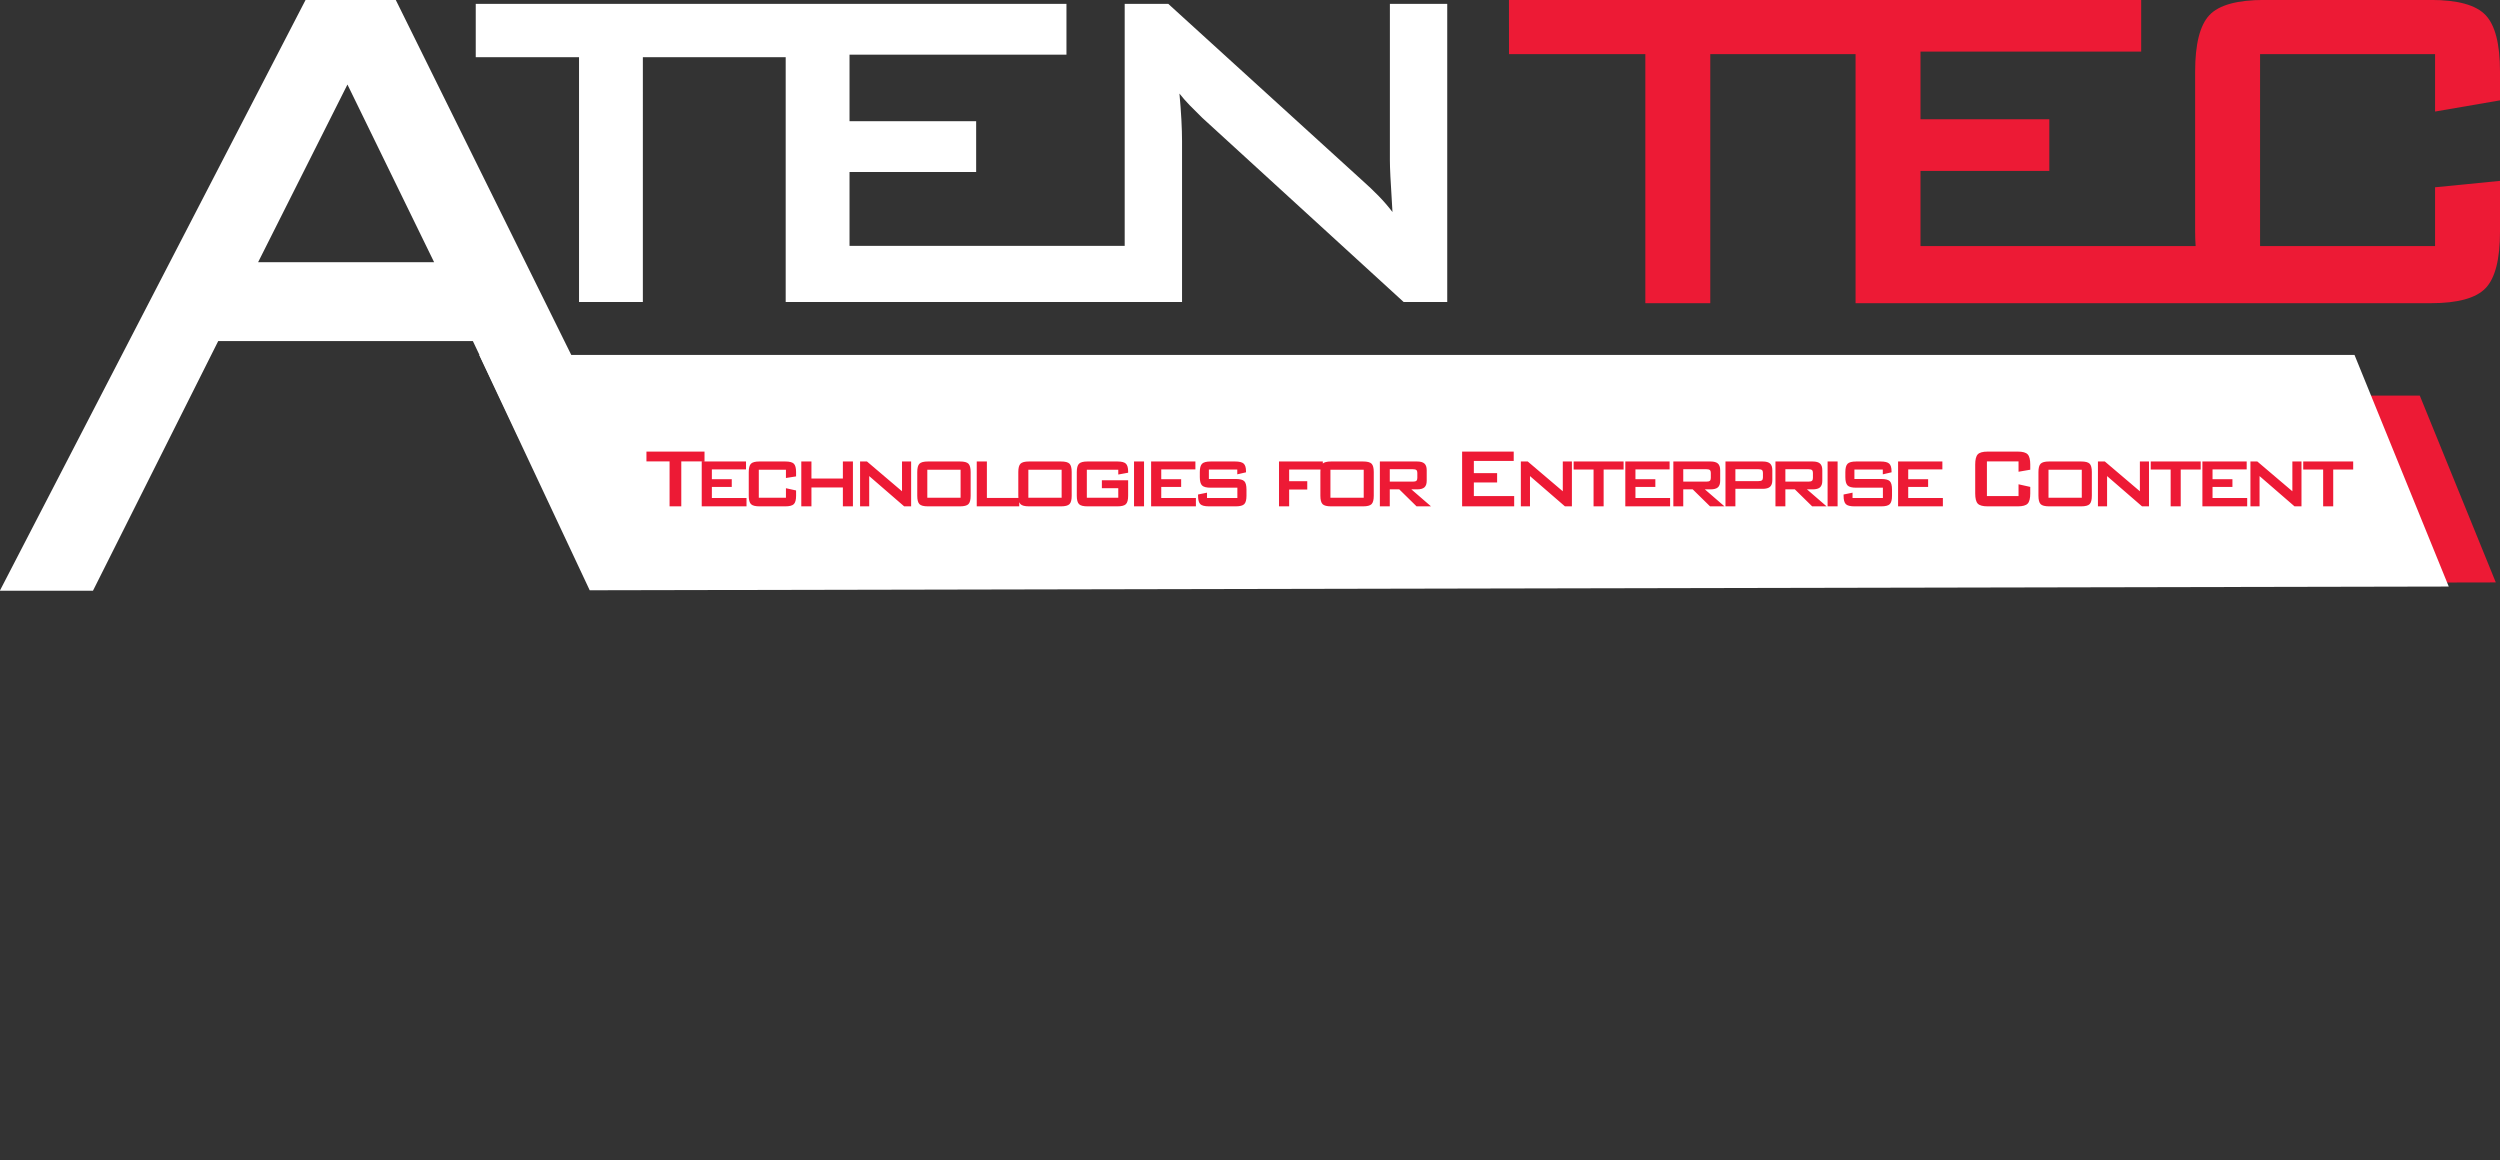
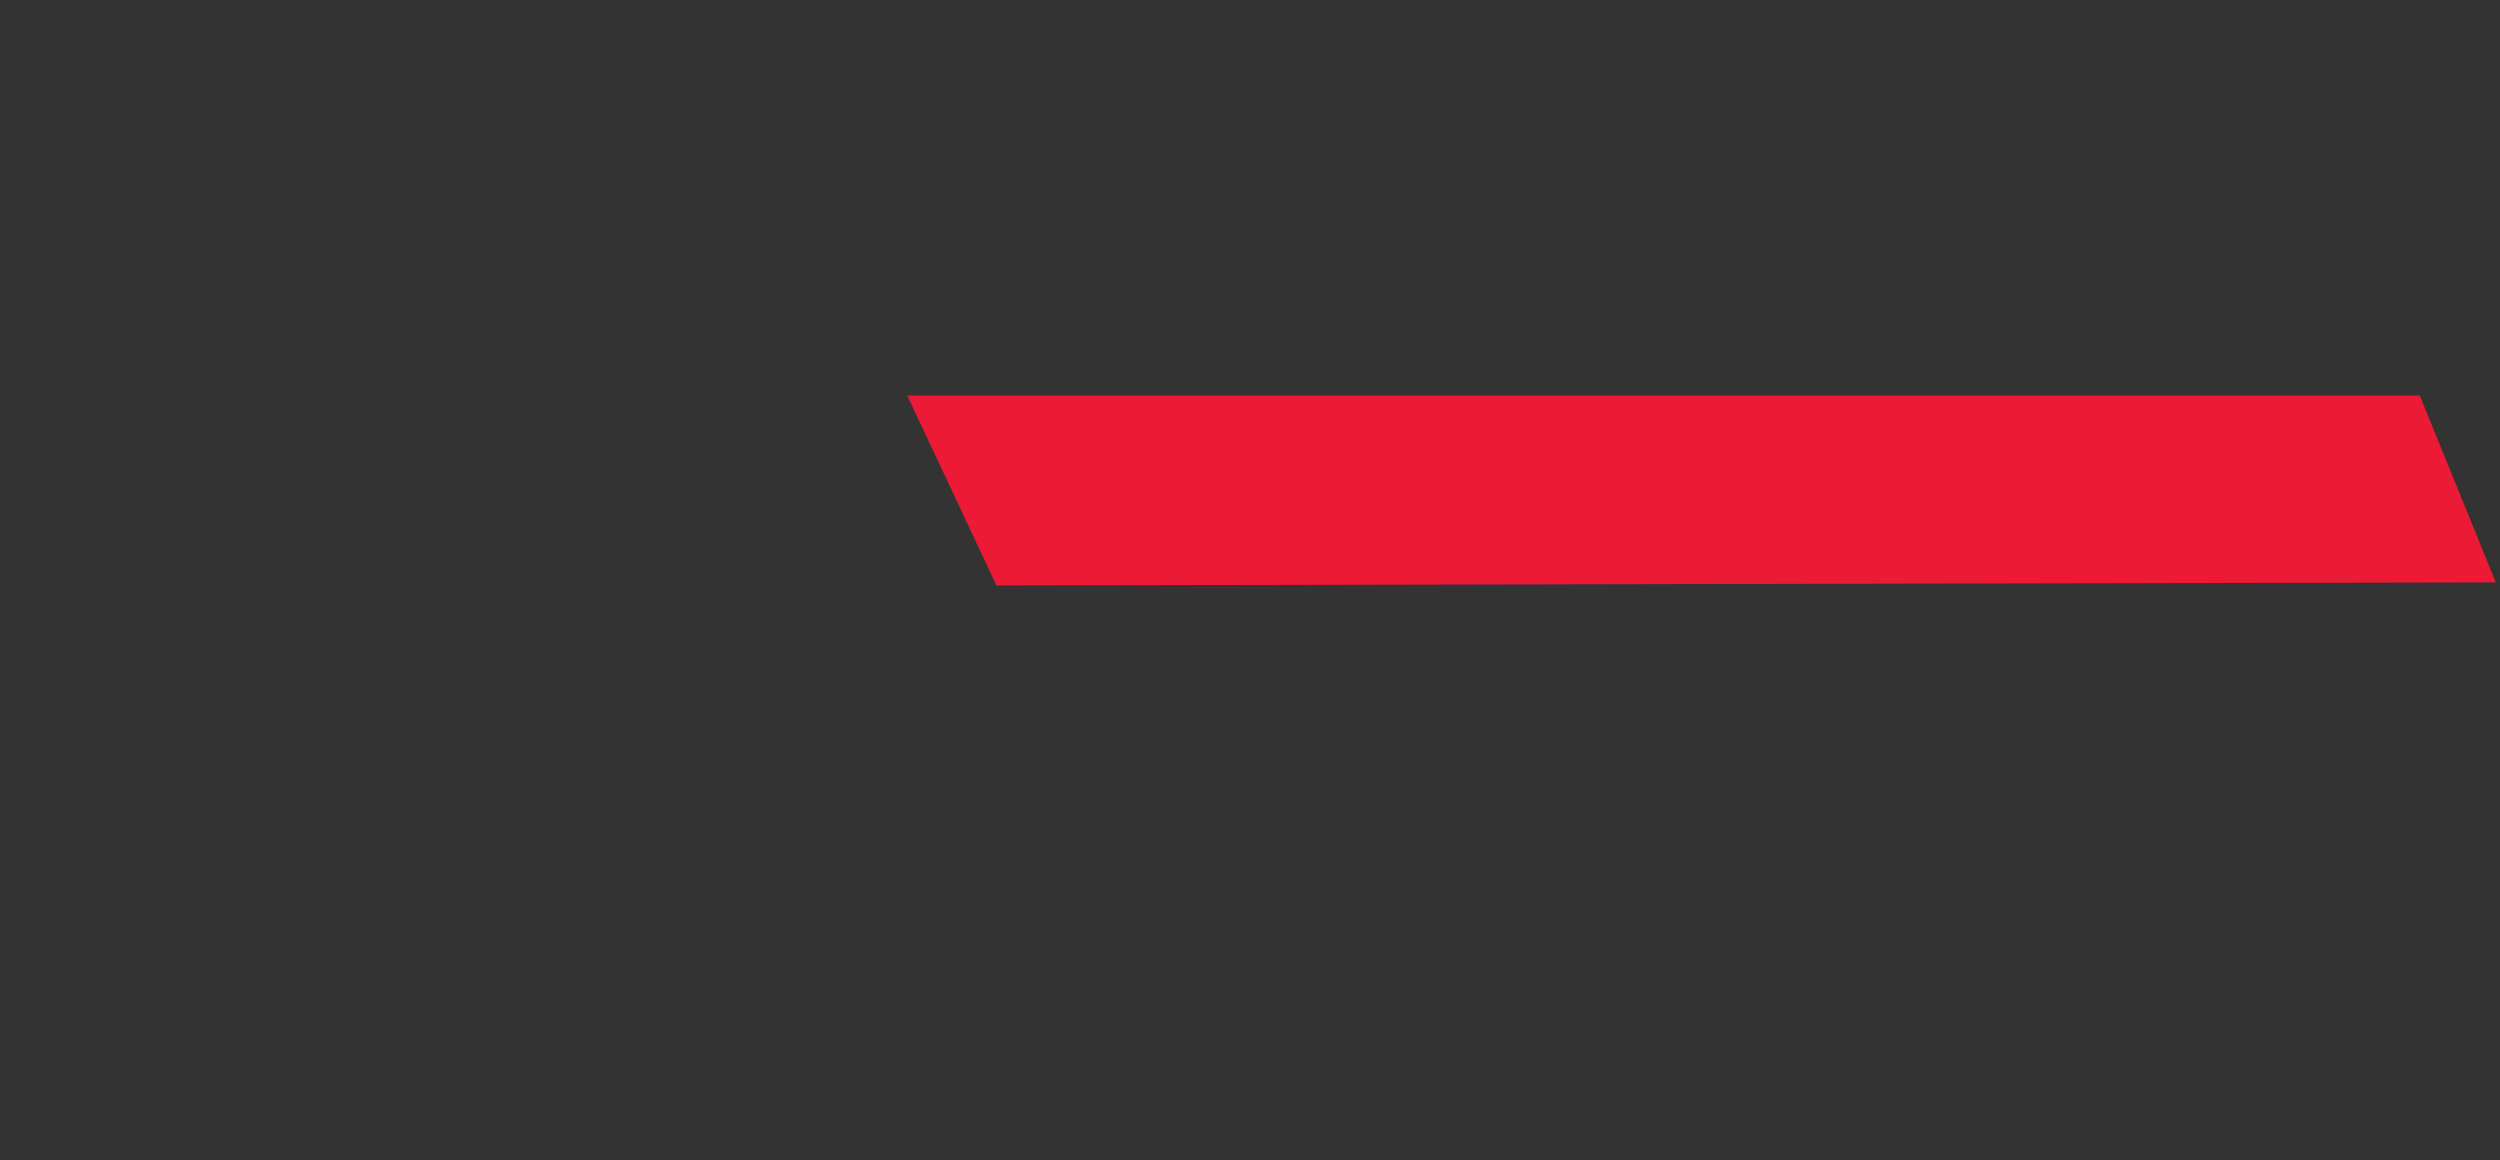
<svg xmlns="http://www.w3.org/2000/svg" xmlns:ns1="http://sodipodi.sourceforge.net/DTD/sodipodi-0.dtd" xmlns:ns2="http://www.inkscape.org/namespaces/inkscape" width="1710" height="793.701" viewBox="0 0 452.437 210" version="1.1" id="svg1">
  <rect x="0" y="0" width="452.437" height="210" fill="#333333" stroke="none" />
  <ns1:namedview id="namedview1" pagecolor="#ffffff" bordercolor="#000000" borderopacity="0.25" ns2:showpageshadow="2" ns2:pageopacity="0.0" ns2:pagecheckerboard="true" ns2:deskcolor="#d1d1d1" ns2:document-units="mm">
    <ns2:page x="0" y="0" width="452.437" height="210" id="page2" margin="0" bleed="0" />
  </ns1:namedview>
  <defs id="defs1">
    <clipPath clipPathUnits="userSpaceOnUse" id="clipPath6">
-       <path d="M 0,1080 H 1920 V 0 H 0 Z" transform="translate(-1062.082,-897.761)" id="path6" />
-     </clipPath>
+       </clipPath>
    <clipPath clipPathUnits="userSpaceOnUse" id="clipPath8">
      <path d="M 0,1080 H 1920 V 0 H 0 Z" transform="translate(-452.065,-813.926)" id="path8" />
    </clipPath>
    <clipPath clipPathUnits="userSpaceOnUse" id="clipPath11">
-       <path d="M 0,1080 H 1920 V 0 H 0 Z" transform="translate(-1583.928,-891.661)" id="path11" />
-     </clipPath>
+       </clipPath>
  </defs>
  <g ns2:label="Layer 1" ns2:groupmode="layer" id="layer1">
    <path id="path3" d="M 180.326,105.947 164.191,71.594 h 273.73 l 13.758,33.81 z" style="fill:#ed1a35;fill-opacity:1;fill-rule:nonzero;stroke:none;stroke-width:0.353" />
-     <path id="path4" d="M 106.722,106.824 86.717,64.231 H 426.105 l 17.057,41.92 z" style="fill:#ffffff;fill-opacity:1;fill-rule:nonzero;stroke:none;stroke-width:0.353" />
    <path id="path5" d="m 0,0 v 45.646 h -29.4 v -80.249 c 0,-1.93 0.087,-4.677 0.265,-8.242 0.178,-3.568 0.532,-9.64 1.065,-18.219 -2.129,2.794 -4.479,5.517 -7.051,8.169 -2.573,2.651 -5.544,5.47 -8.913,8.459 l -98.977,90.082 H -165.36 V -78.416 h -141.072 v 37.885 h 64.92 v 26.027 h -64.92 v 34.125 h 111.216 V 45.646 H -498.059 V 18.318 h 52.95 V -107.19 h 32.726 V 18.318 h 73.225 V -107.19 h 203.199 v 82.564 c 0,3.083 -0.112,6.724 -0.333,10.917 -0.223,4.193 -0.555,8.65 -0.998,13.375 1.597,-2.024 3.326,-4.001 5.188,-5.929 1.863,-1.929 4.035,-4.098 6.519,-6.506 L -22.35,-107.19 H 0 Z" style="fill:#ffffff;fill-opacity:1;fill-rule:nonzero;stroke:none" transform="matrix(0.353,0,0,-0.353,261.913,16.815)" clip-path="url(#clipPath6)" />
-     <path id="path7" d="M 0,0 H 90.226 L 45.795,91.079 Z M -132.414,-168.443 24.359,134.499 H 70.544 L 181.22,-89.382 h -47.906 l -23.212,48.927 H -20.462 L -84.67,-168.443 Z" style="fill:#ffffff;fill-opacity:1;fill-rule:nonzero;stroke:none" transform="matrix(0.353,0,0,-0.353,46.713,47.448)" clip-path="url(#clipPath8)" />
-     <path id="path9" d="m 123.296,83.496 v 8.14 h -2.121 v -8.14 h -4.184 v -1.769 h 10.509 v 1.769 z m 3.698,8.14 v -8.119 h 8.016 v 1.435 h -6.181 v 1.774 h 3.601 v 1.393 h -3.601 v 2.001 h 6.271 v 1.517 z m 15.241,-6.631 h -4.911 v 5.077 h 4.911 v -1.728 l 1.836,0.405 v 0.955 c 0,0.739 -0.135,1.244 -0.405,1.517 -0.271,0.271 -0.788,0.405 -1.55,0.405 h -4.667 c -0.756,0 -1.268,-0.133 -1.538,-0.401 -0.271,-0.27 -0.405,-0.777 -0.405,-1.521 v -4.283 c 0,-0.738 0.133,-1.241 0.401,-1.509 0.267,-0.27 0.781,-0.405 1.542,-0.405 h 4.667 c 0.769,0 1.287,0.135 1.554,0.405 0.267,0.268 0.401,0.771 0.401,1.509 v 0.785 l -1.836,0.289 z m 2.78,6.631 v -8.119 h 1.836 v 3.084 h 5.689 v -3.084 h 1.819 v 8.119 h -1.819 v -3.423 h -5.689 v 3.423 z m 10.637,0 v -8.119 h 1.248 l 6.342,5.391 v -5.391 h 1.65 v 8.119 h -1.261 l -6.325,-5.478 v 5.478 z m 12.168,-1.554 h 6.023 v -5.077 h -6.023 z m -1.819,-4.651 c 0,-0.738 0.132,-1.241 0.397,-1.509 0.265,-0.27 0.779,-0.405 1.546,-0.405 h 5.779 c 0.769,0 1.284,0.135 1.546,0.405 0.261,0.268 0.393,0.771 0.393,1.509 v 4.283 c 0,0.744 -0.134,1.252 -0.401,1.521 -0.268,0.268 -0.78,0.401 -1.538,0.401 h -5.779 c -0.767,0 -1.282,-0.133 -1.546,-0.401 -0.265,-0.27 -0.397,-0.777 -0.397,-1.521 z m 10.765,6.205 v -8.119 h 1.836 v 6.602 h 5.858 v 1.517 z m 9.341,-1.554 h 6.023 v -5.077 h -6.023 z m -1.819,-4.651 c 0,-0.738 0.132,-1.241 0.397,-1.509 0.265,-0.27 0.779,-0.405 1.546,-0.405 h 5.779 c 0.769,0 1.284,0.135 1.546,0.405 0.261,0.268 0.393,0.771 0.393,1.509 v 4.283 c 0,0.744 -0.134,1.252 -0.401,1.521 -0.268,0.268 -0.78,0.401 -1.538,0.401 h -5.779 c -0.767,0 -1.282,-0.133 -1.546,-0.401 -0.265,-0.27 -0.397,-0.777 -0.397,-1.521 z m 18.091,-0.426 h -5.689 v 5.077 h 5.689 v -1.728 h -2.968 v -1.443 h 4.754 v 2.803 c 0,0.744 -0.135,1.252 -0.405,1.521 -0.268,0.268 -0.78,0.401 -1.538,0.401 h -5.407 c -0.761,0 -1.275,-0.133 -1.542,-0.401 -0.268,-0.27 -0.401,-0.777 -0.401,-1.521 v -4.283 c 0,-0.738 0.133,-1.241 0.401,-1.509 0.267,-0.27 0.781,-0.405 1.542,-0.405 h 5.407 c 0.752,0 1.263,0.131 1.534,0.393 0.273,0.263 0.409,0.738 0.409,1.426 v 0.215 l -1.786,0.327 z m 2.852,6.631 v -8.119 h 1.811 v 8.119 z m 3.092,0 v -8.119 h 8.016 v 1.435 h -6.181 v 1.774 h 3.601 v 1.393 h -3.601 v 2.001 h 6.271 v 1.517 z m 15.593,-6.668 h -5.139 v 1.716 h 4.866 c 0.763,0 1.277,0.134 1.542,0.401 0.265,0.265 0.397,0.769 0.397,1.513 v 1.116 c 0,0.744 -0.135,1.252 -0.405,1.521 -0.271,0.268 -0.781,0.401 -1.534,0.401 h -4.849 c -0.772,0 -1.294,-0.133 -1.567,-0.401 -0.273,-0.27 -0.409,-0.777 -0.409,-1.521 v -0.223 l 1.621,-0.331 v 0.959 h 5.494 v -1.86 h -4.837 c -0.767,0 -1.285,-0.134 -1.554,-0.405 -0.271,-0.273 -0.405,-0.777 -0.405,-1.513 v -0.91 c 0,-0.733 0.134,-1.234 0.405,-1.505 0.27,-0.273 0.788,-0.409 1.554,-0.409 h 4.432 c 0.754,0 1.271,0.13 1.55,0.389 0.278,0.259 0.418,0.717 0.418,1.373 v 0.198 l -1.579,0.364 z m 7.553,6.668 v -8.119 h 7.929 v 1.451 h -6.094 v 2.121 h 3.278 v 1.509 h -3.278 v 3.039 z m 9.306,-1.554 h 6.023 v -5.077 h -6.023 z m -1.819,-4.651 c 0,-0.738 0.132,-1.241 0.397,-1.509 0.265,-0.27 0.779,-0.405 1.546,-0.405 h 5.779 c 0.769,0 1.284,0.135 1.546,0.405 0.261,0.268 0.393,0.771 0.393,1.509 v 4.283 c 0,0.744 -0.134,1.252 -0.401,1.521 -0.268,0.268 -0.78,0.401 -1.538,0.401 h -5.779 c -0.767,0 -1.282,-0.133 -1.546,-0.401 -0.265,-0.27 -0.397,-0.777 -0.397,-1.521 z m 16.718,-0.517 h -4.159 v 2.249 h 4.159 c 0.316,0 0.533,-0.05 0.649,-0.149 0.118,-0.099 0.178,-0.269 0.178,-0.508 v -0.934 c 0,-0.24 -0.06,-0.409 -0.178,-0.508 -0.116,-0.099 -0.333,-0.149 -0.649,-0.149 z m -5.953,6.722 v -8.119 h 6.73 c 0.614,0 1.059,0.124 1.335,0.372 0.275,0.246 0.413,0.647 0.413,1.203 v 1.914 c 0,0.549 -0.138,0.946 -0.413,1.191 -0.276,0.243 -0.721,0.364 -1.335,0.364 h -1.029 l 3.555,3.076 h -2.613 l -3.134,-3.076 h -1.716 v 3.076 z m 14.885,0 v -9.909 h 9.339 v 1.687 h -7.214 v 2.212 h 4.209 v 1.687 h -4.209 v 2.46 h 7.297 v 1.864 z m 10.629,0 v -8.119 h 1.249 l 6.342,5.391 v -5.391 h 1.65 v 8.119 h -1.261 l -6.325,-5.478 v 5.478 z m 14.983,-6.668 v 6.668 h -1.823 v -6.668 h -3.605 v -1.451 h 9.041 v 1.451 z m 3.923,6.668 v -8.119 h 8.016 v 1.435 h -6.181 v 1.774 h 3.601 v 1.393 h -3.601 v 2.001 h 6.271 v 1.517 z m 14.646,-6.722 h -4.159 v 2.249 h 4.159 c 0.316,0 0.533,-0.05 0.649,-0.149 0.118,-0.099 0.178,-0.269 0.178,-0.508 v -0.934 c 0,-0.24 -0.06,-0.409 -0.178,-0.508 -0.116,-0.099 -0.333,-0.149 -0.649,-0.149 z m -5.953,6.722 v -8.119 h 6.73 c 0.614,0 1.059,0.124 1.335,0.372 0.275,0.246 0.413,0.647 0.413,1.203 v 1.914 c 0,0.549 -0.138,0.946 -0.413,1.191 -0.276,0.243 -0.721,0.364 -1.335,0.364 h -1.029 l 3.555,3.076 h -2.613 l -3.134,-3.076 h -1.716 v 3.076 z m 9.435,0 v -8.119 h 6.73 c 0.62,0 1.067,0.124 1.339,0.372 0.273,0.246 0.409,0.647 0.409,1.203 v 1.798 c 0,0.557 -0.138,0.959 -0.413,1.207 -0.276,0.246 -0.721,0.368 -1.335,0.368 h -4.936 v 3.171 z m 5.953,-6.722 h -4.159 v 2.154 h 4.159 c 0.316,0 0.533,-0.05 0.649,-0.149 0.118,-0.099 0.178,-0.267 0.178,-0.504 v -0.843 c 0,-0.24 -0.06,-0.409 -0.178,-0.508 -0.116,-0.099 -0.333,-0.149 -0.649,-0.149 z m 9.046,0 h -4.159 v 2.249 h 4.159 c 0.316,0 0.533,-0.05 0.649,-0.149 0.118,-0.099 0.178,-0.269 0.178,-0.508 v -0.934 c 0,-0.24 -0.06,-0.409 -0.178,-0.508 -0.116,-0.099 -0.333,-0.149 -0.649,-0.149 z m -5.953,6.722 v -8.119 h 6.73 c 0.614,0 1.059,0.124 1.335,0.372 0.275,0.246 0.413,0.647 0.413,1.203 v 1.914 c 0,0.549 -0.139,0.946 -0.413,1.191 -0.276,0.243 -0.721,0.364 -1.335,0.364 h -1.029 l 3.555,3.076 h -2.613 l -3.134,-3.076 h -1.716 v 3.076 z m 9.435,0 v -8.119 h 1.811 v 8.119 z m 9.992,-6.668 h -5.139 v 1.716 h 4.866 c 0.763,0 1.277,0.134 1.542,0.401 0.265,0.265 0.397,0.769 0.397,1.513 v 1.116 c 0,0.744 -0.135,1.252 -0.405,1.521 -0.271,0.268 -0.781,0.401 -1.534,0.401 h -4.849 c -0.772,0 -1.294,-0.133 -1.567,-0.401 -0.273,-0.27 -0.409,-0.777 -0.409,-1.521 v -0.223 l 1.621,-0.331 v 0.959 h 5.494 v -1.86 h -4.837 c -0.767,0 -1.285,-0.134 -1.554,-0.405 -0.271,-0.273 -0.405,-0.777 -0.405,-1.513 v -0.91 c 0,-0.733 0.134,-1.234 0.405,-1.505 0.27,-0.273 0.788,-0.409 1.554,-0.409 h 4.432 c 0.754,0 1.271,0.13 1.55,0.389 0.278,0.259 0.418,0.717 0.418,1.373 v 0.198 l -1.579,0.364 z m 2.765,6.668 v -8.119 h 8.016 v 1.435 h -6.181 v 1.774 h 3.601 v 1.393 h -3.601 v 2.001 h 6.271 v 1.517 z m 21.799,-8.14 h -5.722 v 6.276 h 5.722 v -2.129 l 2.121,0.475 v 1.174 c 0,0.907 -0.157,1.524 -0.471,1.852 -0.314,0.329 -0.912,0.492 -1.79,0.492 h -5.445 c -0.885,0 -1.483,-0.163 -1.794,-0.492 -0.309,-0.328 -0.463,-0.945 -0.463,-1.852 v -5.221 c 0,-0.901 0.154,-1.517 0.463,-1.848 0.311,-0.331 0.91,-0.496 1.794,-0.496 h 5.445 c 0.878,0 1.476,0.165 1.79,0.496 0.314,0.331 0.471,0.947 0.471,1.848 v 0.934 l -2.121,0.368 z m 5.423,6.586 h 6.023 v -5.077 h -6.023 z m -1.819,-4.651 c 0,-0.738 0.132,-1.241 0.397,-1.509 0.265,-0.27 0.779,-0.405 1.546,-0.405 h 5.779 c 0.769,0 1.284,0.135 1.546,0.405 0.261,0.268 0.393,0.771 0.393,1.509 v 4.283 c 0,0.744 -0.134,1.252 -0.401,1.521 -0.268,0.268 -0.78,0.401 -1.538,0.401 h -5.779 c -0.767,0 -1.282,-0.133 -1.546,-0.401 -0.265,-0.27 -0.397,-0.777 -0.397,-1.521 z m 10.765,6.205 v -8.119 h 1.249 l 6.342,5.391 v -5.391 h 1.65 v 8.119 h -1.261 l -6.325,-5.478 v 5.478 z m 14.983,-6.668 v 6.668 h -1.823 v -6.668 h -3.605 v -1.451 h 9.041 v 1.451 z m 3.922,6.668 v -8.119 h 8.016 v 1.435 h -6.181 v 1.774 h 3.601 v 1.393 h -3.601 v 2.001 h 6.271 v 1.517 z m 8.693,0 v -8.119 h 1.248 l 6.342,5.391 v -5.391 h 1.65 v 8.119 h -1.261 l -6.325,-5.478 v 5.478 z m 14.983,-6.668 v 6.668 h -1.823 v -6.668 h -3.605 v -1.451 h 9.041 v 1.451 z m 0,0" style="fill:#ed1a35;fill-opacity:1;fill-rule:nonzero;stroke:none;stroke-width:0.368" aria-label="Technologies for Enterprise Content" />
    <path id="path10" d="m 0,0 v 14.708 c 0,14.121 -2.459,23.778 -7.375,28.977 -4.918,5.196 -14.276,7.795 -28.079,7.795 h -85.392 c -13.892,0 -23.275,-2.599 -28.146,-7.795 -4.872,-5.199 -7.308,-14.856 -7.308,-28.977 v -81.927 c 0,-2.659 0.085,-5.16 0.256,-7.502 h -141.053 v 38.537 h 66.039 v 26.476 h -66.039 v 34.713 h 113.133 V 51.48 h -324.123 l 0.029,-27.799 h 69.894 v -127.673 h 33.29 V 23.681 h 74.487 v -127.673 h 294.933 c 13.803,0 23.161,2.574 28.079,7.723 4.916,5.147 7.375,14.83 7.375,29.05 v 25.937 l -33.289,-3.287 v -30.152 h -89.722 v 98.402 h 89.722 V -5.737 Z" style="fill:#ed1a35;fill-opacity:1;fill-rule:nonzero;stroke:none" transform="matrix(0.353,0,0,-0.353,452.438,18.161)" clip-path="url(#clipPath11)" />
  </g>
</svg>